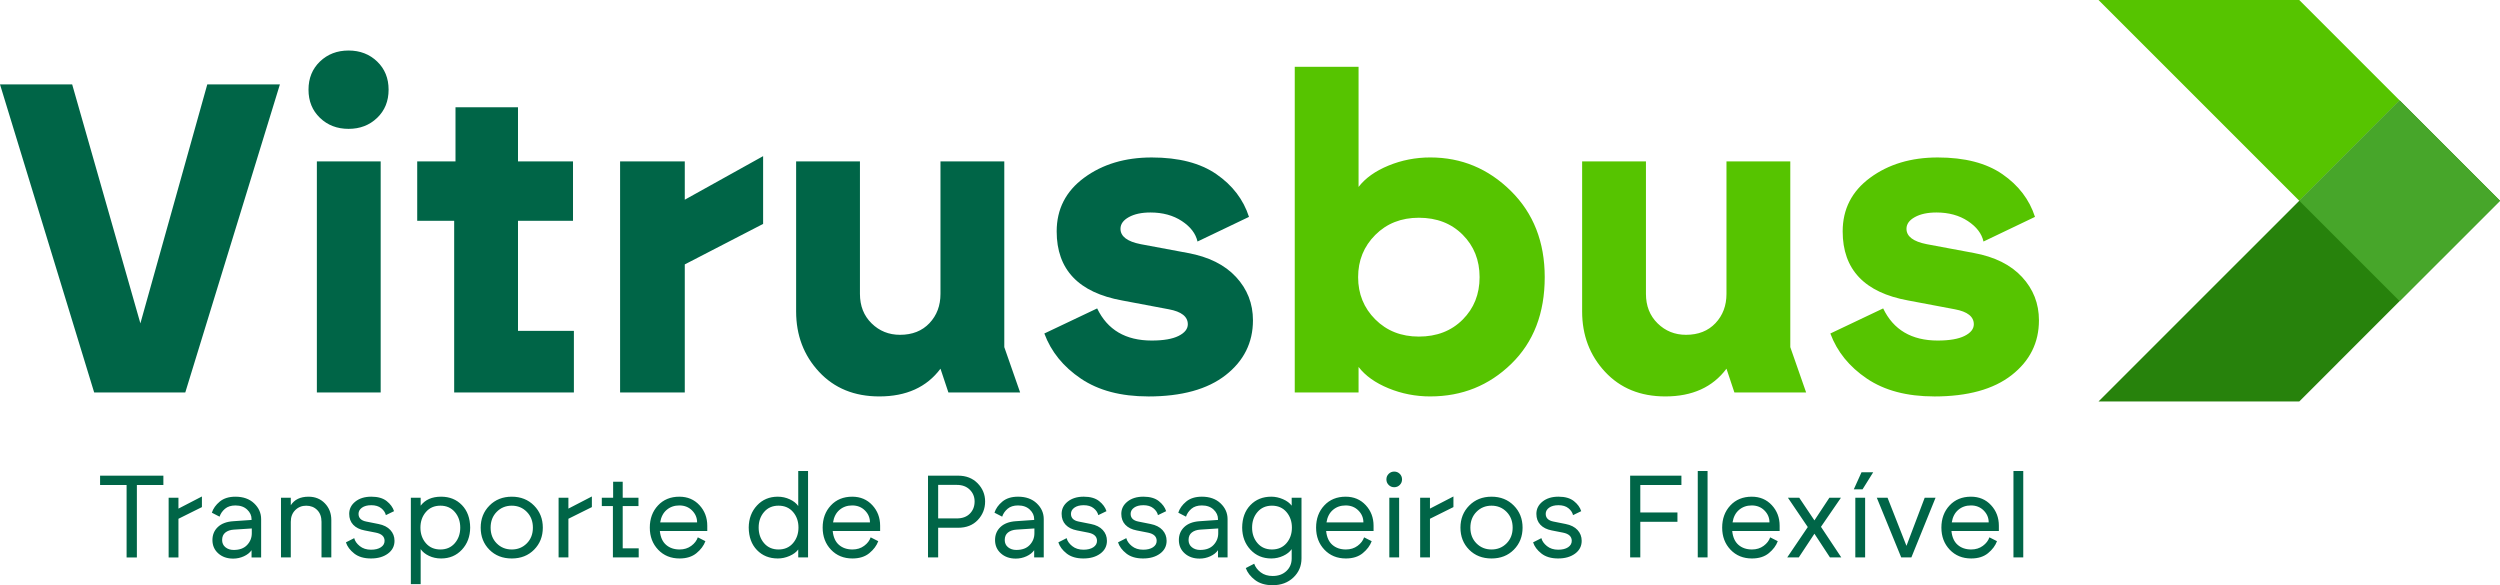
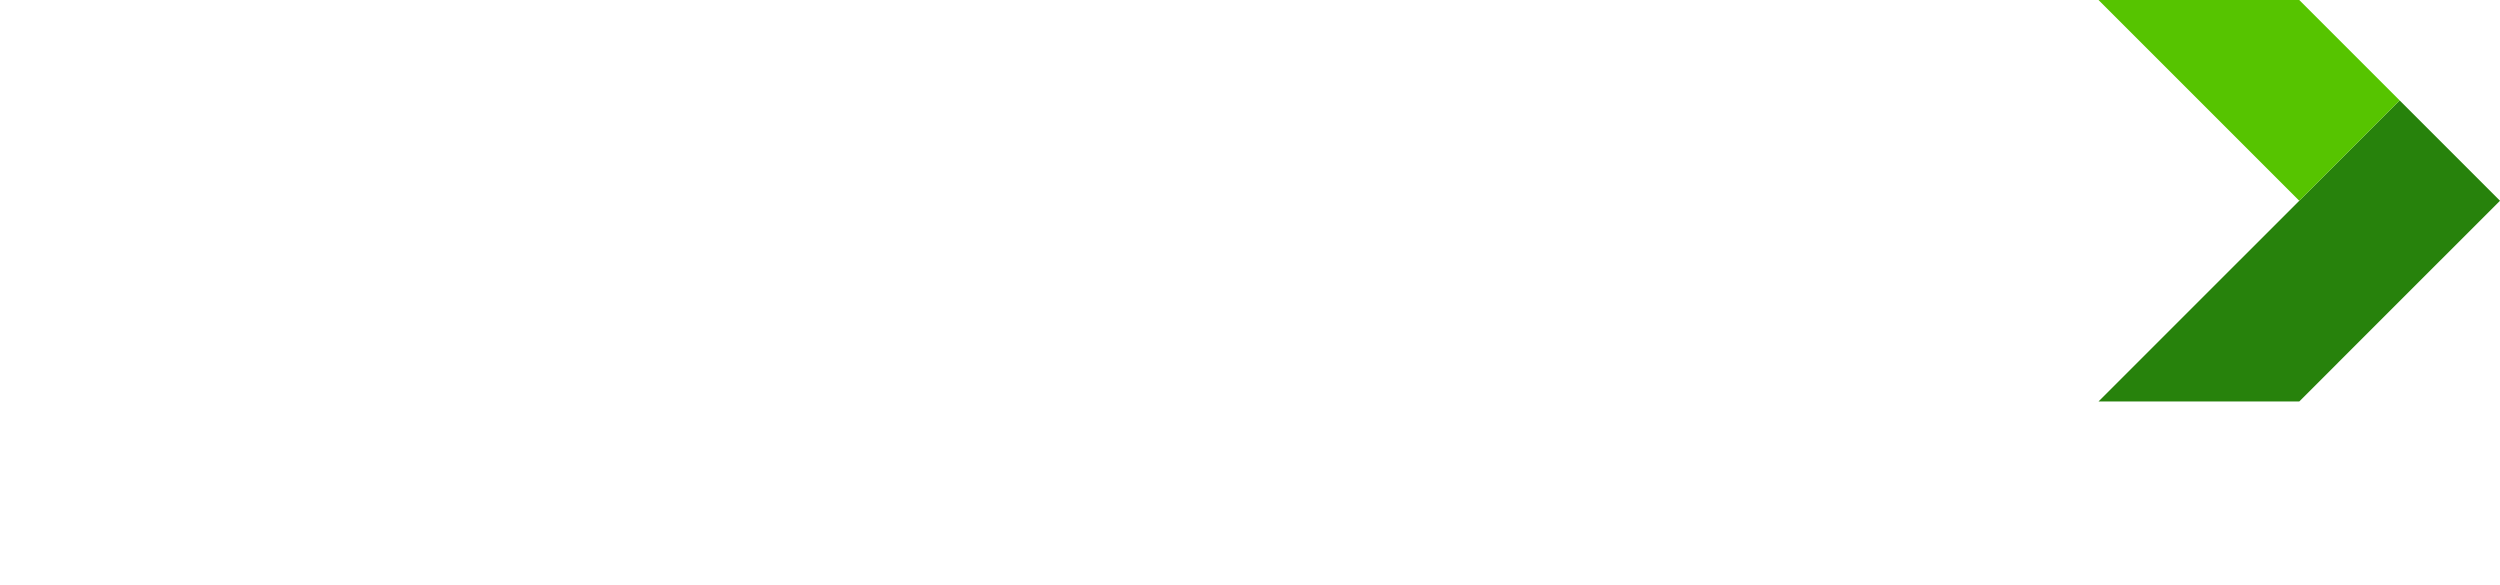
<svg xmlns="http://www.w3.org/2000/svg" xml:space="preserve" width="41.641mm" height="9.748mm" version="1.1" shape-rendering="geometricPrecision" text-rendering="geometricPrecision" image-rendering="optimizeQuality" fill-rule="evenodd" clip-rule="evenodd" viewBox="0 0 4147.51 970.89">
  <g id="Layer_x0020_1">
-     <path fill="#006547" fill-rule="nonzero" d="M210.02 924.77l0 -120.13 -43.98 0 0 -15.5 105.01 0 0 15.5 -43.97 0 0 120.13 -17.05 0zm69.75 0l0 -99 16.27 0 0 18.02 38.94 -20.15 0 17.63 -38.94 19.37 0 64.13 -16.27 0zm106.95 1.94c-9.94,0 -18.15,-2.88 -24.6,-8.63 -6.46,-5.75 -9.69,-13.15 -9.69,-22.18 0,-8.66 2.97,-15.83 8.91,-21.51 5.94,-5.68 14.4,-8.91 25.38,-9.68l30.62 -2.13 0 -1.36c0,-5.94 -2.42,-11.21 -7.27,-15.79 -4.84,-4.58 -11.33,-6.88 -19.47,-6.88 -7.23,0 -13.01,1.84 -17.34,5.53 -4.32,3.68 -7.33,8.04 -9,13.08l-12.79 -6.58c2.19,-6.85 6.55,-12.99 13.08,-18.42 6.52,-5.42 15.21,-8.14 26.06,-8.14 12.92,0 23.26,3.69 31.01,11.05 7.75,7.36 11.62,16.09 11.62,26.16l0 63.56 -15.89 0 0 -12.01c-2.85,4.13 -7.07,7.49 -12.7,10.07 -5.62,2.59 -11.58,3.88 -17.92,3.88zm-18.21 -30.81c0,5.03 1.83,9.03 5.52,12.01 3.69,2.97 8.24,4.45 13.66,4.45 9.69,0 17.12,-2.75 22.28,-8.24 5.17,-5.49 7.76,-11.98 7.76,-19.47l0 -7.94 -29.84 1.93c-5.82,0.39 -10.5,2 -14.05,4.85 -3.55,2.84 -5.32,6.97 -5.32,12.4zm97.65 28.86l0 -99 16.27 0 0 12.4c6.07,-9.43 15.89,-14.15 29.45,-14.15 10.98,0 20.02,3.69 27.12,11.05 7.1,7.36 10.66,16.6 10.66,27.71l0 62 -16.27 0 0 -59.09c0,-8.27 -2.39,-14.79 -7.17,-19.57 -4.78,-4.78 -10.85,-7.17 -18.21,-7.17 -7.24,0 -13.31,2.46 -18.22,7.37 -4.91,4.9 -7.36,11.36 -7.36,19.37l0 59.09 -16.27 0zm149.38 1.74c-11.62,0 -20.93,-2.75 -27.9,-8.24 -6.98,-5.49 -11.56,-11.65 -13.76,-18.5l13.76 -6.98c1.16,4.78 4.22,9.17 9.2,13.18 4.97,4 11.21,6.01 18.7,6.01 6.84,0 12.3,-1.35 16.37,-4.06 4.06,-2.72 6.1,-6.26 6.1,-10.66 0,-7.11 -4.78,-11.63 -14.33,-13.57l-18.79 -3.69c-8.14,-1.54 -14.43,-4.68 -18.89,-9.39 -4.45,-4.71 -6.68,-10.76 -6.68,-18.12 0,-8.14 3.39,-14.92 10.17,-20.35 6.78,-5.42 15.6,-8.14 26.45,-8.14 10.98,0 19.53,2.46 25.67,7.37 6.14,4.9 10.17,10.46 12.11,16.66l-13.57 6.58c-1.03,-4.39 -3.62,-8.24 -7.75,-11.52 -4.13,-3.3 -9.62,-4.94 -16.46,-4.94 -6.46,0 -11.59,1.35 -15.41,4.06 -3.8,2.71 -5.72,6.14 -5.72,10.27 0,6.84 4.26,11.11 12.79,12.79l20.35 4.06c8.53,1.68 15.08,5.01 19.66,9.98 4.59,4.98 6.88,10.95 6.88,17.93 0,8.78 -3.66,15.86 -10.95,21.22 -7.3,5.36 -16.63,8.04 -28,8.04zm66.07 42.63l0 -143.38 16.27 0 0 13.17c7.49,-9.94 18.79,-14.92 33.9,-14.92 14.08,0 25.61,4.65 34.58,13.95 8.98,9.3 13.54,21.76 13.67,37.39 -0.13,14.73 -4.71,26.93 -13.75,36.62 -9.04,9.69 -20.54,14.53 -34.49,14.53 -7.36,0 -14.07,-1.45 -20.15,-4.36 -6.08,-2.9 -10.66,-6.61 -13.75,-11.14l0 58.13 -16.27 0zm24.89 -119.64c-6.01,7.03 -9,15.66 -9,25.86 0,10.21 3,18.79 9,25.78 6.02,6.97 14.05,10.46 24.12,10.46 9.95,0 17.93,-3.49 23.93,-10.46 6.01,-6.98 9,-15.57 9,-25.78 0,-10.33 -3,-18.98 -9,-25.96 -6.01,-6.98 -13.98,-10.47 -23.93,-10.47 -10.07,0 -18.11,3.53 -24.12,10.57zm179.61 62.38c-9.62,9.76 -21.99,14.63 -37.1,14.63 -15.11,0 -27.48,-4.84 -37.1,-14.53 -9.63,-9.69 -14.44,-21.89 -14.44,-36.62 0,-14.59 4.85,-26.8 14.53,-36.61 9.69,-9.82 22.03,-14.73 37.01,-14.73 14.98,0 27.32,4.91 37,14.73 9.69,9.81 14.53,22.02 14.53,36.61 0,14.6 -4.81,26.77 -14.43,36.52zm-62.1 -62.68c-6.71,6.85 -10.07,15.57 -10.07,26.16 0,10.6 3.36,19.28 10.07,26.07 6.72,6.78 15.05,10.17 25,10.17 9.94,0 18.28,-3.39 24.99,-10.17 6.72,-6.78 10.08,-15.47 10.08,-26.07 0,-10.59 -3.36,-19.3 -10.08,-26.16 -6.71,-6.84 -15.05,-10.27 -24.99,-10.27 -9.95,0 -18.28,3.43 -25,10.27zm102.7 75.57l0 -99 16.27 0 0 18.02 38.94 -20.15 0 17.63 -38.94 19.37 0 64.13 -16.27 0zm90.1 0l0 -85.25 -18.41 0 0 -13.75 18.79 0 0 -26.55 15.89 0 0 26.55 26.16 0 0 13.75 -26.16 0 0 70.14 26.54 0 0 15.11 -42.82 0zm110.63 1.74c-14.47,0 -26.31,-4.84 -35.56,-14.53 -9.23,-9.69 -13.85,-21.89 -13.85,-36.62 0,-14.85 4.52,-27.12 13.57,-36.81 9.04,-9.68 20.87,-14.53 35.46,-14.53 13.57,0 24.67,4.69 33.33,14.05 8.66,9.36 12.98,20.76 12.98,34.19l0 8.73 -78.67 0c1.04,10.2 4.49,17.86 10.37,22.96 5.88,5.1 13.34,7.65 22.38,7.65 7.49,0 13.95,-2 19.37,-6.01 5.43,-4 9.04,-8.72 10.86,-14.14l12.59 6.39c-2.71,7.36 -7.65,13.98 -14.82,19.86 -7.17,5.88 -16.5,8.81 -28,8.81zm-32.16 -59.87l61.23 0c0,-7.62 -2.78,-14.2 -8.34,-19.76 -5.55,-5.56 -12.59,-8.34 -21.12,-8.34 -8.27,0 -15.28,2.46 -21.03,7.37 -5.75,4.9 -9.33,11.81 -10.75,20.73zm195.11 59.87c-14.07,0 -25.61,-4.65 -34.58,-13.95 -8.98,-9.29 -13.54,-21.76 -13.67,-37.39 0.13,-14.72 4.72,-26.93 13.76,-36.62 9.03,-9.68 20.54,-14.53 34.48,-14.53 6.97,0 13.6,1.45 19.86,4.36 6.26,2.91 10.95,6.62 14.04,11.15l0 -58.13 16.28 0 0 143.38 -16.28 0 0 -13.18c-3.23,4.39 -8.04,7.98 -14.43,10.76 -6.39,2.78 -12.88,4.16 -19.47,4.16zm-31.77 -51.34c0,10.34 3,18.98 9,25.97 6.01,6.97 13.98,10.46 23.93,10.46 10.07,0 18.12,-3.52 24.12,-10.56 6.01,-7.04 9,-15.66 9,-25.87 0,-10.2 -3,-18.79 -9,-25.77 -6.01,-6.98 -14.05,-10.47 -24.12,-10.47 -9.95,0 -17.93,3.49 -23.93,10.47 -6.01,6.97 -9,15.57 -9,25.77zm155.59 51.34c-14.47,0 -26.31,-4.84 -35.56,-14.53 -9.23,-9.69 -13.85,-21.89 -13.85,-36.62 0,-14.85 4.52,-27.12 13.57,-36.81 9.04,-9.68 20.87,-14.53 35.46,-14.53 13.57,0 24.67,4.69 33.33,14.05 8.66,9.36 12.98,20.76 12.98,34.19l0 8.73 -78.67 0c1.04,10.2 4.49,17.86 10.37,22.96 5.88,5.1 13.34,7.65 22.38,7.65 7.49,0 13.95,-2 19.37,-6.01 5.43,-4 9.04,-8.72 10.86,-14.14l12.59 6.39c-2.71,7.36 -7.65,13.98 -14.82,19.86 -7.17,5.88 -16.5,8.81 -28,8.81zm-32.16 -59.87l61.23 0c0,-7.62 -2.78,-14.2 -8.34,-19.76 -5.55,-5.56 -12.59,-8.34 -21.12,-8.34 -8.27,0 -15.28,2.46 -21.03,7.37 -5.75,4.9 -9.33,11.81 -10.75,20.73zm157.52 58.13l0 -135.63 49.99 0c13.31,0 24.09,4.23 32.36,12.69 8.27,8.47 12.4,18.51 12.4,30.13 0,11.88 -4.03,22.12 -12.11,30.71 -8.08,8.6 -18.95,12.89 -32.65,12.89l-33.13 0 0 49.21 -16.86 0zm16.86 -64.71l31 0c9.17,0 16.37,-2.65 21.6,-7.95 5.23,-5.3 7.85,-12.01 7.85,-20.15 0,-7.75 -2.68,-14.27 -8.04,-19.57 -5.36,-5.29 -12.5,-7.94 -21.41,-7.94l-31 0 0 55.61zm128.65 66.65c-9.94,0 -18.15,-2.88 -24.6,-8.63 -6.46,-5.75 -9.69,-13.15 -9.69,-22.18 0,-8.66 2.97,-15.83 8.91,-21.51 5.94,-5.68 14.4,-8.91 25.38,-9.68l30.62 -2.13 0 -1.36c0,-5.94 -2.42,-11.21 -7.27,-15.79 -4.84,-4.58 -11.33,-6.88 -19.47,-6.88 -7.23,0 -13.01,1.84 -17.34,5.53 -4.32,3.68 -7.33,8.04 -9,13.08l-12.79 -6.58c2.19,-6.85 6.55,-12.99 13.08,-18.42 6.52,-5.42 15.21,-8.14 26.06,-8.14 12.92,0 23.26,3.69 31.01,11.05 7.75,7.36 11.62,16.09 11.62,26.16l0 63.56 -15.89 0 0 -12.01c-2.85,4.13 -7.07,7.49 -12.7,10.07 -5.62,2.59 -11.58,3.88 -17.92,3.88zm-18.21 -30.81c0,5.03 1.83,9.03 5.52,12.01 3.69,2.97 8.24,4.45 13.66,4.45 9.69,0 17.12,-2.75 22.28,-8.24 5.17,-5.49 7.76,-11.98 7.76,-19.47l0 -7.94 -29.84 1.93c-5.82,0.39 -10.5,2 -14.05,4.85 -3.55,2.84 -5.32,6.97 -5.32,12.4zm130.59 30.61c-11.62,0 -20.93,-2.75 -27.9,-8.24 -6.98,-5.49 -11.56,-11.65 -13.76,-18.5l13.76 -6.98c1.16,4.78 4.22,9.17 9.2,13.18 4.97,4 11.21,6.01 18.7,6.01 6.84,0 12.3,-1.35 16.37,-4.06 4.06,-2.72 6.1,-6.26 6.1,-10.66 0,-7.11 -4.78,-11.63 -14.33,-13.57l-18.79 -3.69c-8.14,-1.54 -14.43,-4.68 -18.89,-9.39 -4.45,-4.71 -6.68,-10.76 -6.68,-18.12 0,-8.14 3.39,-14.92 10.17,-20.35 6.78,-5.42 15.6,-8.14 26.45,-8.14 10.98,0 19.53,2.46 25.67,7.37 6.14,4.9 10.17,10.46 12.11,16.66l-13.57 6.58c-1.03,-4.39 -3.62,-8.24 -7.75,-11.52 -4.13,-3.3 -9.62,-4.94 -16.46,-4.94 -6.46,0 -11.59,1.35 -15.41,4.06 -3.8,2.71 -5.72,6.14 -5.72,10.27 0,6.84 4.26,11.11 12.79,12.79l20.35 4.06c8.53,1.68 15.08,5.01 19.66,9.98 4.59,4.98 6.88,10.95 6.88,17.93 0,8.78 -3.66,15.86 -10.95,21.22 -7.3,5.36 -16.63,8.04 -28,8.04zm99 0c-11.62,0 -20.93,-2.75 -27.9,-8.24 -6.98,-5.49 -11.56,-11.65 -13.76,-18.5l13.76 -6.98c1.16,4.78 4.22,9.17 9.2,13.18 4.97,4 11.21,6.01 18.7,6.01 6.84,0 12.3,-1.35 16.37,-4.06 4.06,-2.72 6.1,-6.26 6.1,-10.66 0,-7.11 -4.78,-11.63 -14.33,-13.57l-18.79 -3.69c-8.14,-1.54 -14.43,-4.68 -18.89,-9.39 -4.45,-4.71 -6.68,-10.76 -6.68,-18.12 0,-8.14 3.39,-14.92 10.17,-20.35 6.78,-5.42 15.6,-8.14 26.45,-8.14 10.98,0 19.53,2.46 25.67,7.37 6.14,4.9 10.17,10.46 12.11,16.66l-13.57 6.58c-1.03,-4.39 -3.62,-8.24 -7.75,-11.52 -4.13,-3.3 -9.62,-4.94 -16.46,-4.94 -6.46,0 -11.59,1.35 -15.41,4.06 -3.8,2.71 -5.72,6.14 -5.72,10.27 0,6.84 4.26,11.11 12.79,12.79l20.35 4.06c8.53,1.68 15.08,5.01 19.66,9.98 4.59,4.98 6.88,10.95 6.88,17.93 0,8.78 -3.66,15.86 -10.95,21.22 -7.3,5.36 -16.63,8.04 -28,8.04zm93.58 0.2c-9.94,0 -18.15,-2.88 -24.6,-8.63 -6.46,-5.75 -9.69,-13.15 -9.69,-22.18 0,-8.66 2.97,-15.83 8.91,-21.51 5.94,-5.68 14.4,-8.91 25.38,-9.68l30.62 -2.13 0 -1.36c0,-5.94 -2.42,-11.21 -7.27,-15.79 -4.84,-4.58 -11.33,-6.88 -19.47,-6.88 -7.23,0 -13.01,1.84 -17.34,5.53 -4.32,3.68 -7.33,8.04 -9,13.08l-12.79 -6.58c2.19,-6.85 6.55,-12.99 13.08,-18.42 6.52,-5.42 15.21,-8.14 26.06,-8.14 12.92,0 23.26,3.69 31.01,11.05 7.75,7.36 11.62,16.09 11.62,26.16l0 63.56 -15.89 0 0 -12.01c-2.85,4.13 -7.07,7.49 -12.7,10.07 -5.62,2.59 -11.58,3.88 -17.92,3.88zm-18.21 -30.81c0,5.03 1.83,9.03 5.52,12.01 3.69,2.97 8.24,4.45 13.66,4.45 9.69,0 17.12,-2.75 22.28,-8.24 5.17,-5.49 7.76,-11.98 7.76,-19.47l0 -7.94 -29.84 1.93c-5.82,0.39 -10.5,2 -14.05,4.85 -3.55,2.84 -5.32,6.97 -5.32,12.4zm139.5 59.67c9.42,0 17.04,-2.75 22.86,-8.24 5.82,-5.49 8.72,-12.43 8.72,-20.83l0 -15.5c-3.1,4.52 -7.78,8.24 -14.04,11.14 -6.26,2.91 -12.89,4.36 -19.86,4.36 -13.94,0 -25.45,-4.84 -34.48,-14.53 -9.04,-9.69 -13.64,-21.89 -13.76,-36.62 0.13,-15.63 4.68,-28.09 13.67,-37.39 8.97,-9.3 20.51,-13.95 34.58,-13.95 6.59,0 13.08,1.39 19.47,4.17 6.39,2.78 11.21,6.35 14.43,10.75l0 -13.17 16.28 0 0 100.75c0,12.53 -4.49,23.06 -13.47,31.58 -8.98,8.53 -20.45,12.79 -34.39,12.79 -12.01,0 -21.8,-2.91 -29.36,-8.73 -7.55,-5.81 -12.62,-12.4 -15.21,-19.76l13.95 -7.17c1.94,5.56 5.56,10.34 10.85,14.34 5.3,4 11.89,6.01 19.77,6.01zm-34.1 -80.22c0,10.21 3,18.79 9,25.78 6.01,6.97 13.98,10.46 23.93,10.46 10.07,0 18.12,-3.49 24.12,-10.46 6.01,-6.98 9,-15.57 9,-25.78 0,-10.2 -3,-18.82 -9,-25.86 -6.01,-7.04 -14.05,-10.57 -24.12,-10.57 -9.95,0 -17.93,3.49 -23.93,10.47 -6.01,6.97 -9,15.63 -9,25.96zm155.59 51.16c-14.47,0 -26.31,-4.84 -35.56,-14.53 -9.23,-9.69 -13.85,-21.89 -13.85,-36.62 0,-14.85 4.52,-27.12 13.57,-36.81 9.04,-9.68 20.87,-14.53 35.46,-14.53 13.57,0 24.67,4.69 33.33,14.05 8.66,9.36 12.98,20.76 12.98,34.19l0 8.73 -78.67 0c1.04,10.2 4.49,17.86 10.37,22.96 5.88,5.1 13.34,7.65 22.38,7.65 7.49,0 13.95,-2 19.37,-6.01 5.43,-4 9.04,-8.72 10.86,-14.14l12.59 6.39c-2.71,7.36 -7.65,13.98 -14.82,19.86 -7.17,5.88 -16.5,8.81 -28,8.81zm-32.16 -59.87l61.23 0c0,-7.62 -2.78,-14.2 -8.34,-19.76 -5.55,-5.56 -12.59,-8.34 -21.12,-8.34 -8.27,0 -15.28,2.46 -21.03,7.37 -5.75,4.9 -9.33,11.81 -10.75,20.73zm104.24 58.13l0 -99 16.27 0 0 99 -16.27 0zm-1.07 -120.23c-2.52,-2.51 -3.78,-5.58 -3.78,-9.2 0,-3.62 1.26,-6.68 3.78,-9.2 2.52,-2.52 5.59,-3.77 9.2,-3.77 3.62,0 6.68,1.25 9.2,3.77 2.52,2.52 3.77,5.59 3.77,9.2 0,3.63 -1.25,6.69 -3.77,9.2 -2.52,2.52 -5.59,3.78 -9.2,3.78 -3.62,0 -6.68,-1.26 -9.2,-3.78zm52.22 120.23l0 -99 16.27 0 0 18.02 38.94 -20.15 0 17.63 -38.94 19.37 0 64.13 -16.27 0zm155.49 -12.89c-9.62,9.76 -21.99,14.63 -37.1,14.63 -15.11,0 -27.48,-4.84 -37.1,-14.53 -9.63,-9.69 -14.44,-21.89 -14.44,-36.62 0,-14.59 4.85,-26.8 14.53,-36.61 9.69,-9.82 22.03,-14.73 37.01,-14.73 14.98,0 27.32,4.91 37,14.73 9.69,9.81 14.53,22.02 14.53,36.61 0,14.6 -4.81,26.77 -14.43,36.52zm-62.1 -62.68c-6.71,6.85 -10.07,15.57 -10.07,26.16 0,10.6 3.36,19.28 10.07,26.07 6.72,6.78 15.05,10.17 25,10.17 9.94,0 18.28,-3.39 24.99,-10.17 6.72,-6.78 10.08,-15.47 10.08,-26.07 0,-10.59 -3.36,-19.3 -10.08,-26.16 -6.71,-6.84 -15.05,-10.27 -24.99,-10.27 -9.95,0 -18.28,3.43 -25,10.27zm135.64 77.31c-11.62,0 -20.93,-2.75 -27.9,-8.24 -6.98,-5.49 -11.56,-11.65 -13.76,-18.5l13.76 -6.98c1.16,4.78 4.22,9.17 9.2,13.18 4.97,4 11.21,6.01 18.7,6.01 6.84,0 12.3,-1.35 16.37,-4.06 4.06,-2.72 6.1,-6.26 6.1,-10.66 0,-7.11 -4.78,-11.63 -14.33,-13.57l-18.79 -3.69c-8.14,-1.54 -14.43,-4.68 -18.89,-9.39 -4.45,-4.71 -6.68,-10.76 -6.68,-18.12 0,-8.14 3.39,-14.92 10.17,-20.35 6.78,-5.42 15.6,-8.14 26.45,-8.14 10.98,0 19.53,2.46 25.67,7.37 6.14,4.9 10.17,10.46 12.11,16.66l-13.57 6.58c-1.03,-4.39 -3.62,-8.24 -7.75,-11.52 -4.13,-3.3 -9.62,-4.94 -16.46,-4.94 -6.46,0 -11.59,1.35 -15.41,4.06 -3.8,2.71 -5.72,6.14 -5.72,10.27 0,6.84 4.26,11.11 12.79,12.79l20.35 4.06c8.53,1.68 15.08,5.01 19.66,9.98 4.59,4.98 6.88,10.95 6.88,17.93 0,8.78 -3.66,15.86 -10.95,21.22 -7.3,5.36 -16.63,8.04 -28,8.04zm119.34 -1.74l0 -135.63 85.06 0 0 15.5 -68.2 0 0 45.54 61.61 0 0 15.5 -61.61 0 0 59.09 -16.86 0zm112.18 0l0 -143.38 16.27 0 0 143.38 -16.27 0zm89.91 1.74c-14.47,0 -26.31,-4.84 -35.56,-14.53 -9.23,-9.69 -13.85,-21.89 -13.85,-36.62 0,-14.85 4.52,-27.12 13.57,-36.81 9.04,-9.68 20.87,-14.53 35.46,-14.53 13.57,0 24.67,4.69 33.33,14.05 8.66,9.36 12.98,20.76 12.98,34.19l0 8.73 -78.67 0c1.04,10.2 4.49,17.86 10.37,22.96 5.88,5.1 13.34,7.65 22.38,7.65 7.49,0 13.95,-2 19.37,-6.01 5.43,-4 9.04,-8.72 10.86,-14.14l12.59 6.39c-2.71,7.36 -7.65,13.98 -14.82,19.86 -7.17,5.88 -16.5,8.81 -28,8.81zm-32.16 -59.87l61.23 0c0,-7.62 -2.78,-14.2 -8.34,-19.76 -5.55,-5.56 -12.59,-8.34 -21.12,-8.34 -8.27,0 -15.28,2.46 -21.03,7.37 -5.75,4.9 -9.33,11.81 -10.75,20.73zm90.68 58.13l34.09 -50.38 -32.94 -48.63 18.79 0 25.19 37.58 24.8 -37.58 19.18 0 -33.13 48.24 33.71 50.77 -18.79 0 -25.77 -39.33 -25.97 39.33 -19.17 0zm112.96 0l0 -99 16.27 0 0 99 -16.27 0zm-2.52 -112.96l12.79 -28.29 19.37 0 -17.63 28.29 -14.53 0zm78.67 112.96l-40.5 -99 17.83 0 31.38 79.82 30.23 -79.82 18.02 0 -40.11 99 -16.85 0zm116.06 1.74c-14.47,0 -26.31,-4.84 -35.56,-14.53 -9.23,-9.69 -13.85,-21.89 -13.85,-36.62 0,-14.85 4.52,-27.12 13.57,-36.81 9.04,-9.68 20.87,-14.53 35.46,-14.53 13.57,0 24.67,4.69 33.33,14.05 8.66,9.36 12.98,20.76 12.98,34.19l0 8.73 -78.67 0c1.04,10.2 4.49,17.86 10.37,22.96 5.88,5.1 13.34,7.65 22.38,7.65 7.49,0 13.95,-2 19.37,-6.01 5.43,-4 9.04,-8.72 10.86,-14.14l12.59 6.39c-2.71,7.36 -7.65,13.98 -14.82,19.86 -7.17,5.88 -16.5,8.81 -28,8.81zm-32.16 -59.87l61.23 0c0,-7.62 -2.78,-14.2 -8.34,-19.76 -5.55,-5.56 -12.59,-8.34 -21.12,-8.34 -8.27,0 -15.28,2.46 -21.03,7.37 -5.75,4.9 -9.33,11.81 -10.75,20.73zm102.3 58.13l0 -143.38 16.27 0 0 143.38 -16.27 0z" />
    <polygon fill="#27820C" points="3814.49,333.03 3980.99,499.52 3814.49,666.03 3481.46,666.03 3647.96,499.52 3814.49,333.03 3980.99,166.5 4147.5,333.03 3980.99,499.52 " />
    <polygon fill="#56C400" points="3814.49,333.03 3980.99,166.5 3814.49,0 3481.46,0 3647.98,166.5 " />
-     <polygon fill="#47A62A" points="3980.99,499.52 3814.49,333.03 3980.99,166.5 4147.5,333.03 " />
-     <path fill="#006547" fill-rule="nonzero" d="M156.24 651.1l-156.23 -511.09 119.73 0 113.17 396.45 110.98 -396.45 120.47 0 -156.97 511.09 -151.14 0zm369.44 0l0 -383.32 105.87 0 0 383.32 -105.87 0zm5.11 -455.6c-12.66,-12.16 -18.98,-27.74 -18.98,-46.72 0,-18.98 6.32,-34.56 18.98,-46.73 12.65,-12.16 28.48,-18.25 47.46,-18.25 18.98,0 34.8,6.09 47.45,18.25 12.66,12.17 18.98,27.75 18.98,46.73 0,18.98 -6.32,34.56 -18.98,46.72 -12.65,12.17 -28.47,18.26 -47.45,18.26 -18.98,0 -34.81,-6.09 -47.46,-18.26zm222.68 455.6l0 -284.75 -61.32 0 0 -98.57 63.52 0 0 -89.8 103.68 0 0 89.8 91.26 0 0 98.57 -91.26 0 0 182.53 92.73 0 0 102.22 -198.6 0zm275.26 0l0 -383.32 107.32 0 0 63.53 129.96 -72.28 0 112.43 -129.96 67.17 0 212.47 -107.32 0zm430.03 6.56c-41.36,0 -74.71,-13.63 -100.02,-40.89 -25.31,-27.25 -37.97,-60.6 -37.97,-100.02l0 -248.97 105.87 0 0 219.77c0,19.95 6.45,36.25 19.35,48.91 12.9,12.65 28.6,18.98 47.09,18.98 20.44,0 36.74,-6.45 48.91,-19.35 12.17,-12.9 18.26,-29.08 18.26,-48.55l0 -219.77 105.87 0 0 308.11 26.27 75.21 -119 0 -13.14 -39.43c-22.88,30.67 -56.71,46 -101.49,46zm446.11 0c-45.27,0 -82.51,-9.85 -111.71,-29.57 -29.2,-19.71 -49.4,-44.65 -60.6,-74.83l87.62 -41.61c17.03,35.53 47.21,53.3 90.53,53.3 19.47,0 34.31,-2.56 44.54,-7.67 10.22,-5.11 15.33,-11.56 15.33,-19.34 0,-12.66 -10.47,-20.94 -31.39,-24.83l-77.39 -14.6c-72.53,-13.14 -108.78,-51.35 -108.78,-114.62 0,-36.99 15.21,-66.69 45.63,-89.07 30.42,-22.39 67.78,-33.59 112.07,-33.59 44.78,0 80.56,9.24 107.33,27.74 26.77,18.5 44.78,42.1 54.02,70.83l-85.42 40.88c-2.92,-13.14 -11.56,-24.45 -25.92,-33.94 -14.36,-9.49 -31.76,-14.24 -52.21,-14.24 -14.6,0 -26.52,2.56 -35.78,7.67 -9.24,5.11 -13.86,11.56 -13.86,19.35 0,12.65 11.2,21.17 33.59,25.55l78.12 14.6c34.56,6.33 61.21,19.59 79.95,39.79 18.74,20.21 28.11,44.17 28.11,71.92 0,36.99 -15.09,67.29 -45.27,90.9 -30.18,23.61 -73.01,35.41 -128.5,35.41z" />
-     <path fill="#56C400" fill-rule="nonzero" d="M2372.87 657.66c-24.33,0 -47.46,-4.5 -69.36,-13.51 -21.9,-9 -38.45,-20.81 -49.64,-35.41l0 42.35 -105.87 0 0 -540.29 105.87 0 0 199.32c11.2,-14.6 27.74,-26.4 49.64,-35.41 21.9,-9 45.03,-13.51 69.36,-13.51 51.59,0 96.14,18.5 133.62,55.49 37.47,36.99 56.22,84.69 56.22,143.1 0,59.87 -18.5,107.82 -55.49,143.83 -36.99,36.02 -81.77,54.02 -134.34,54.02zm-91.26 -267.95c-18.98,18.98 -28.48,42.35 -28.48,70.09 0,27.75 9.49,51.11 28.48,70.09 18.98,18.98 43.08,28.48 72.28,28.48 29.69,0 53.9,-9.37 72.65,-28.11 18.74,-18.75 28.11,-42.23 28.11,-70.46 0,-28.23 -9.37,-51.71 -28.11,-70.46 -18.75,-18.74 -42.96,-28.11 -72.65,-28.11 -29.2,0 -53.3,9.49 -72.28,28.48zm481.15 267.95c-41.37,0 -74.71,-13.63 -100.03,-40.89 -25.31,-27.25 -37.96,-60.6 -37.96,-100.02l0 -248.97 105.87 0 0 219.77c0,19.95 6.44,36.25 19.34,48.91 12.9,12.65 28.6,18.98 47.09,18.98 20.45,0 36.75,-6.45 48.92,-19.35 12.16,-12.9 18.25,-29.08 18.25,-48.55l0 -219.77 105.87 0 0 308.11 26.28 75.21 -119 0 -13.15 -39.43c-22.88,30.67 -56.7,46 -101.48,46zm446.1 0c-45.27,0 -82.5,-9.85 -111.7,-29.57 -29.2,-19.71 -49.4,-44.65 -60.6,-74.83l87.61 -41.61c17.04,35.53 47.21,53.3 90.54,53.3 19.46,0 34.31,-2.56 44.53,-7.67 10.22,-5.11 15.34,-11.56 15.34,-19.34 0,-12.66 -10.47,-20.94 -31.39,-24.83l-77.4 -14.6c-72.52,-13.14 -108.78,-51.35 -108.78,-114.62 0,-36.99 15.21,-66.69 45.64,-89.07 30.42,-22.39 67.78,-33.59 112.07,-33.59 44.78,0 80.56,9.24 107.32,27.74 26.77,18.5 44.78,42.1 54.03,70.83l-85.43 40.88c-2.92,-13.14 -11.55,-24.45 -25.92,-33.94 -14.36,-9.49 -31.76,-14.24 -52.2,-14.24 -14.6,0 -26.53,2.56 -35.78,7.67 -9.25,5.11 -13.87,11.56 -13.87,19.35 0,12.65 11.2,21.17 33.59,25.55l78.13 14.6c34.55,6.33 61.21,19.59 79.94,39.79 18.75,20.21 28.11,44.17 28.11,71.92 0,36.99 -15.08,67.29 -45.26,90.9 -30.18,23.61 -73.02,35.41 -128.51,35.41z" />
  </g>
</svg>